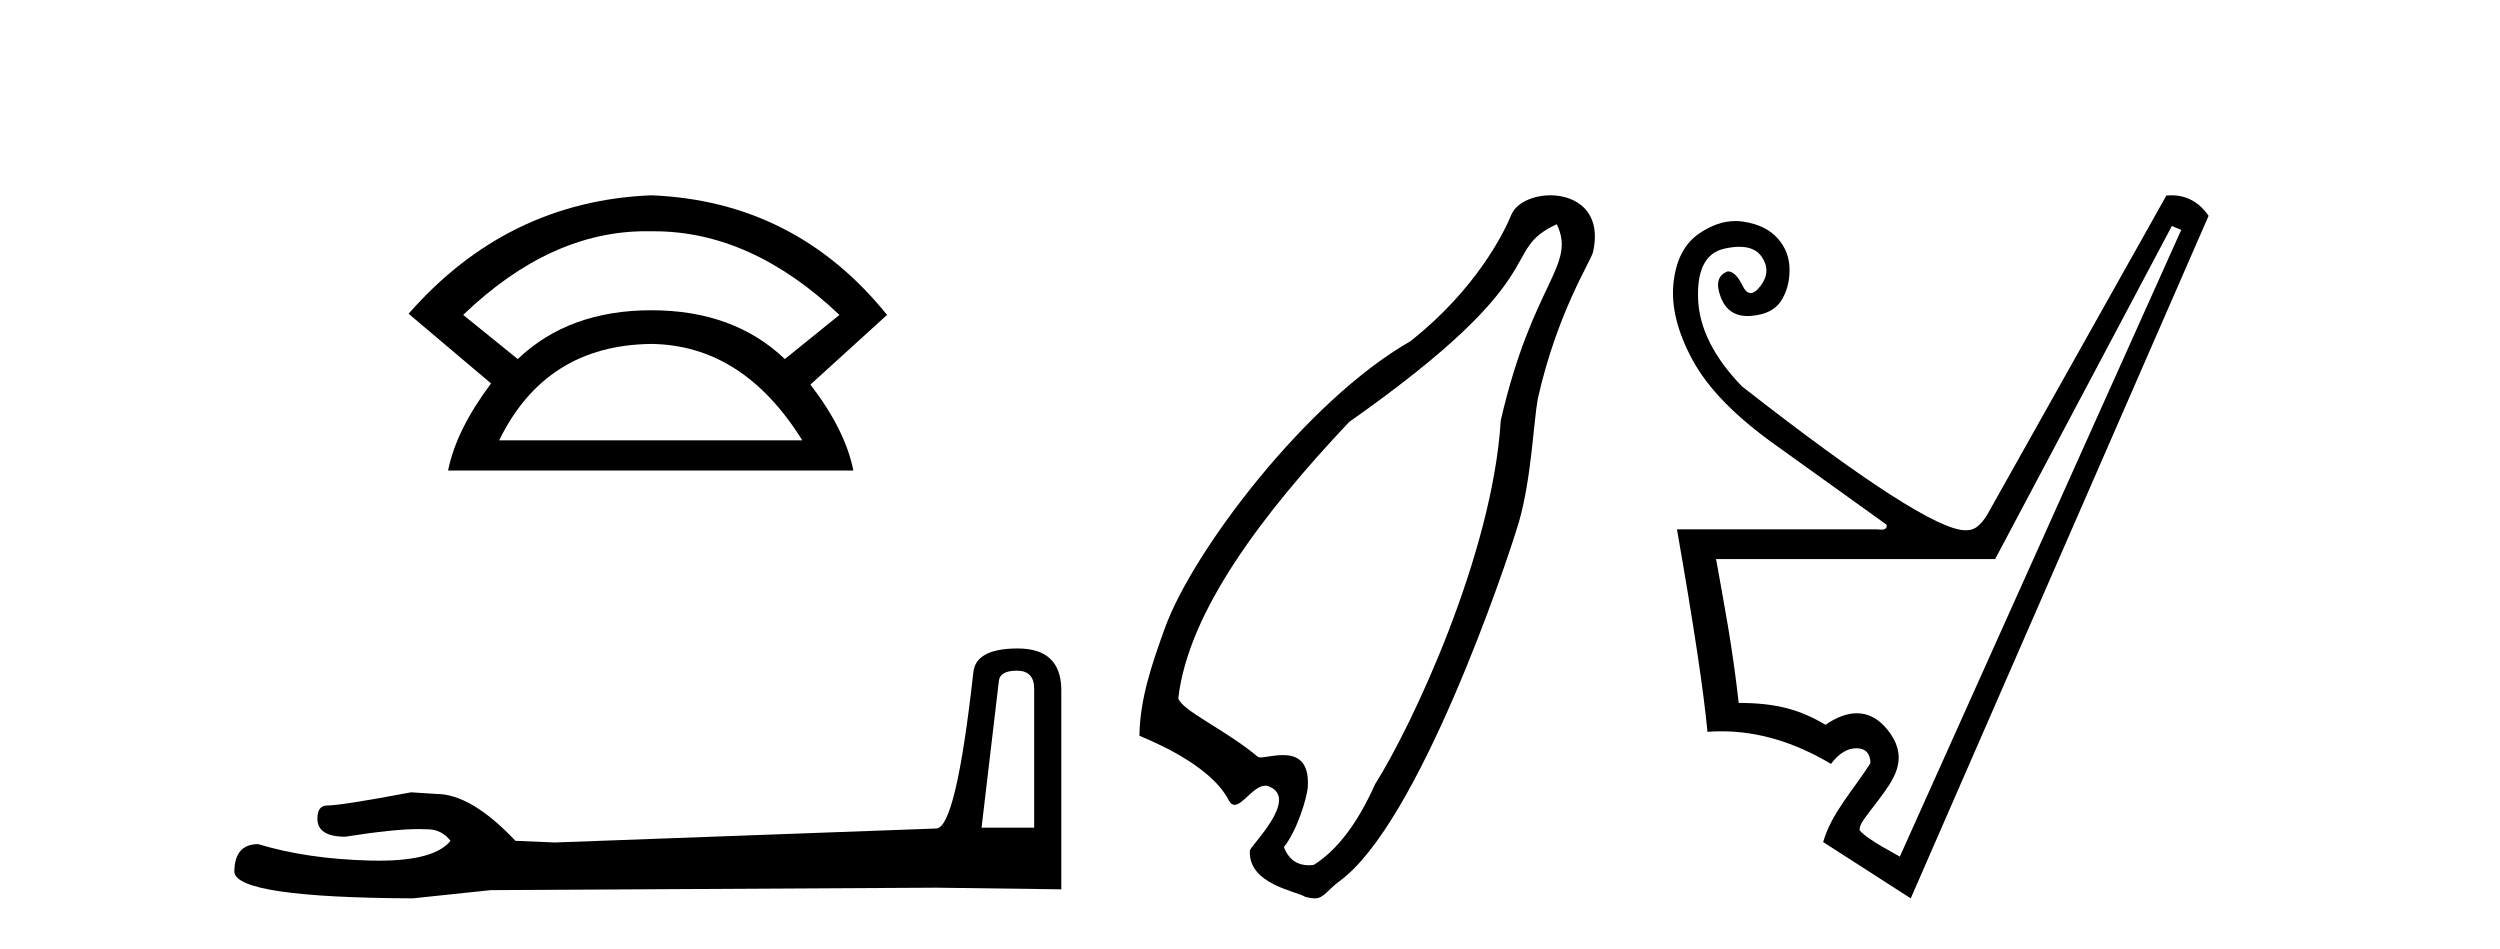
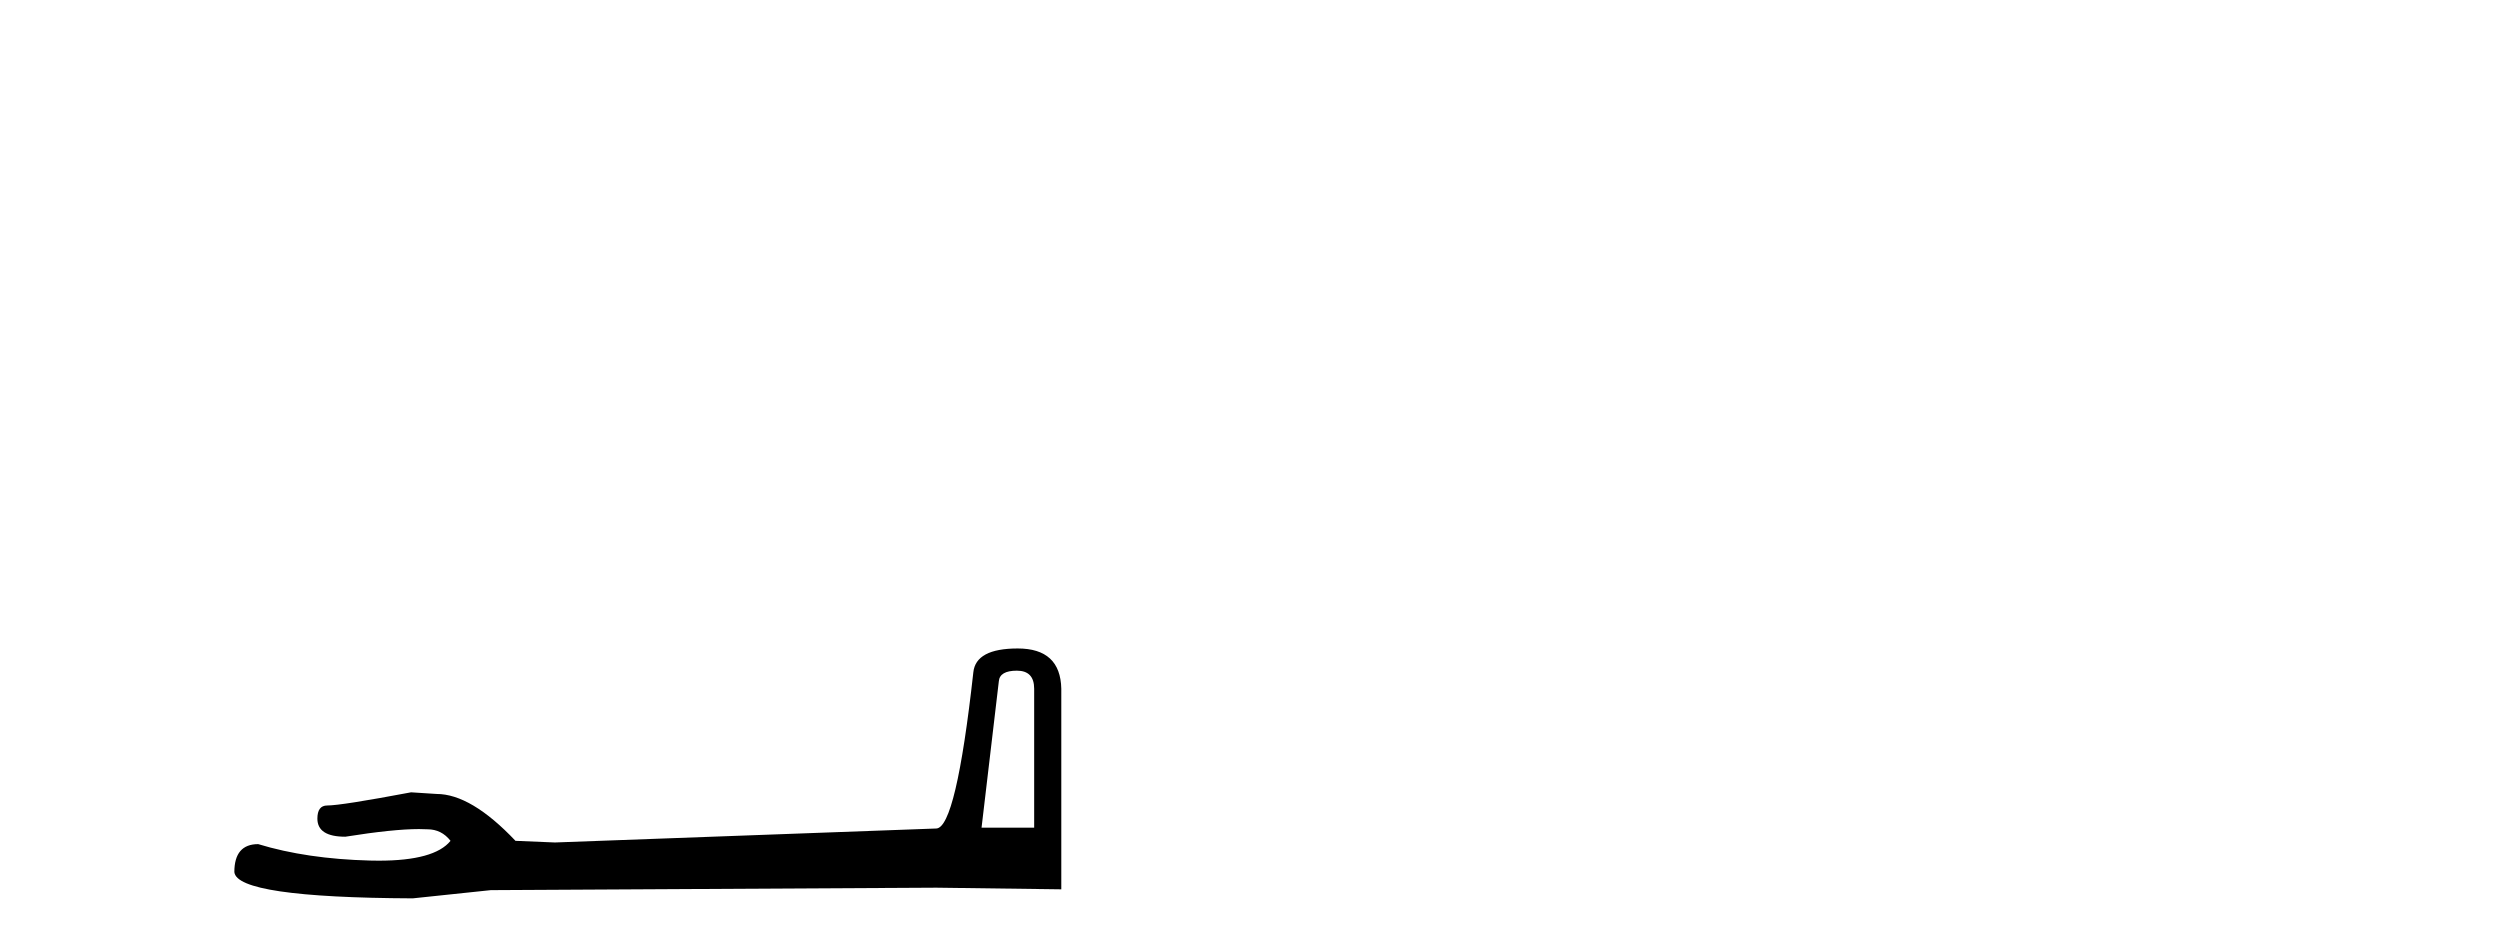
<svg xmlns="http://www.w3.org/2000/svg" width="108.0" height="41.0">
-   <path d="M 27.912 9.989 Q 28.024 9.989 28.137 9.992 Q 28.194 9.991 28.252 9.991 Q 32.453 9.991 36.264 13.604 L 33.906 15.511 Q 31.698 13.403 28.137 13.403 Q 24.575 13.403 22.367 15.511 L 20.009 13.604 Q 23.771 9.989 27.912 9.989 ZM 28.137 14.858 Q 32.1 14.909 34.658 19.022 L 21.564 19.022 Q 23.571 14.909 28.137 14.858 ZM 28.137 8.437 Q 21.916 8.688 17.651 13.554 L 21.213 16.564 Q 19.708 18.571 19.357 20.327 L 36.866 20.327 Q 36.515 18.571 35.01 16.614 L 38.321 13.604 Q 34.357 8.688 28.137 8.437 Z" style="fill:#000000;stroke:none" />
  <path d="M 43.93 28.973 Q 44.676 28.973 44.676 29.754 L 44.676 35.755 L 42.403 35.755 L 43.149 29.435 Q 43.185 28.973 43.93 28.973 ZM 43.966 28.014 Q 42.155 28.014 42.048 29.044 Q 41.303 35.755 40.45 35.791 L 23.973 36.395 L 22.269 36.324 Q 20.351 34.299 18.86 34.299 Q 18.327 34.264 17.759 34.228 Q 14.741 34.797 14.137 34.797 Q 13.711 34.797 13.711 35.365 Q 13.711 36.146 14.918 36.146 Q 16.991 35.816 18.099 35.816 Q 18.3 35.816 18.469 35.826 Q 19.073 35.826 19.463 36.324 Q 18.771 37.181 16.364 37.181 Q 16.179 37.181 15.983 37.176 Q 13.249 37.105 11.154 36.466 Q 10.124 36.466 10.124 37.673 Q 10.231 38.774 17.83 38.809 L 21.203 38.454 L 40.45 38.348 L 45.848 38.419 L 45.848 29.754 Q 45.812 28.014 43.966 28.014 Z" style="fill:#000000;stroke:none" />
-   <path d="M 67.252 9.686 C 68.115 11.485 66.213 12.172 64.834 18.157 C 64.477 23.981 60.964 31.416 59.409 33.868 C 58.647 35.571 57.761 36.736 56.753 37.364 C 56.679 37.373 56.606 37.379 56.534 37.379 C 56.098 37.379 55.694 37.187 55.464 36.592 C 56.027 35.9 56.47 34.461 56.498 33.972 C 56.561 32.846 55.993 32.62 55.421 32.62 C 55.039 32.62 54.655 32.721 54.456 32.721 C 54.402 32.721 54.361 32.713 54.338 32.694 C 52.916 31.505 51.06 30.703 50.903 30.165 C 51.326 26.456 54.497 22.239 58.285 18.227 C 67.409 11.809 64.683 10.88 67.252 9.686 ZM 66.978 8.437 C 66.228 8.437 65.496 8.761 65.282 9.293 C 64.986 10.029 63.764 12.508 60.926 14.743 C 56.44 17.306 51.529 23.811 50.332 27.11 C 49.758 28.694 49.245 30.192 49.223 31.783 C 49.335 31.851 52.234 32.922 53.076 34.563 C 53.152 34.711 53.239 34.77 53.334 34.77 C 53.692 34.77 54.171 33.942 54.657 33.942 C 54.705 33.942 54.754 33.95 54.803 33.968 C 56.167 34.484 54.005 36.547 53.994 36.749 C 53.915 38.198 56.002 38.496 56.383 38.742 C 56.54 38.787 56.686 38.809 56.82 38.809 C 57.179 38.809 57.379 38.42 57.862 38.07 C 61.264 35.607 65.038 24.509 65.621 22.537 C 66.159 20.655 66.252 18.218 66.432 17.232 C 67.265 13.504 68.732 11.272 68.817 10.895 C 69.216 9.134 68.078 8.437 66.978 8.437 Z" style="fill:#000000;stroke:none" />
-   <path d="M 93.824 9.764 L 94.229 9.932 L 82.072 37.006 C 81.866 36.872 80.71 36.306 80.333 35.866 C 80.333 35.573 80.54 35.374 81.142 34.571 C 81.775 33.726 82.449 32.848 81.682 31.717 C 81.328 31.193 80.842 30.813 80.211 30.813 C 79.818 30.813 79.37 30.96 78.862 31.311 C 77.804 30.681 76.78 30.366 75.113 30.366 C 74.821 27.799 74.494 26.178 74.134 24.152 L 86.191 24.152 L 93.824 9.764 ZM 93.799 8.437 C 93.73 8.437 93.659 8.44 93.588 8.446 L 85.853 22.226 C 85.583 22.677 85.302 22.902 85.009 22.902 C 84.977 22.906 84.944 22.908 84.908 22.908 C 83.772 22.908 80.552 20.834 75.248 16.687 C 74.032 15.426 73.402 14.165 73.357 12.905 C 73.312 11.644 73.689 10.923 74.488 10.743 C 74.73 10.689 74.947 10.661 75.141 10.661 C 75.59 10.661 75.913 10.807 76.11 11.098 C 76.391 11.514 76.374 11.931 76.059 12.347 C 75.901 12.556 75.758 12.66 75.628 12.66 C 75.499 12.66 75.383 12.556 75.282 12.347 C 75.079 11.931 74.866 11.722 74.64 11.722 C 74.213 11.88 74.111 12.252 74.336 12.837 C 74.545 13.381 74.929 13.652 75.488 13.652 C 75.531 13.652 75.575 13.651 75.62 13.648 C 76.25 13.603 76.689 13.389 76.937 13.006 C 77.185 12.623 77.309 12.173 77.309 11.655 C 77.309 11.137 77.14 10.687 76.802 10.304 C 76.464 9.921 75.974 9.679 75.333 9.578 C 75.212 9.559 75.092 9.549 74.972 9.549 C 74.45 9.549 73.929 9.728 73.408 10.084 C 72.766 10.523 72.394 11.244 72.293 12.246 C 72.192 13.248 72.468 14.351 73.121 15.556 C 73.773 16.76 74.95 17.971 76.65 19.187 C 78.35 20.402 79.965 21.562 81.497 22.665 C 81.533 22.809 81.453 22.881 81.259 22.881 C 81.21 22.881 81.154 22.877 81.091 22.868 L 72.445 22.868 C 73.166 26.988 73.605 29.904 73.762 31.615 C 73.964 31.6 74.165 31.592 74.366 31.592 C 75.944 31.592 77.521 32.062 79.099 33 C 79.436 32.55 79.802 32.325 80.196 32.325 C 80.59 32.325 80.793 32.539 80.804 32.966 C 80.117 34.064 79.109 35.129 78.761 36.378 L 82.544 38.809 L 95.411 9.324 C 95.003 8.733 94.466 8.437 93.799 8.437 Z" style="fill:#000000;stroke:none" />
</svg>